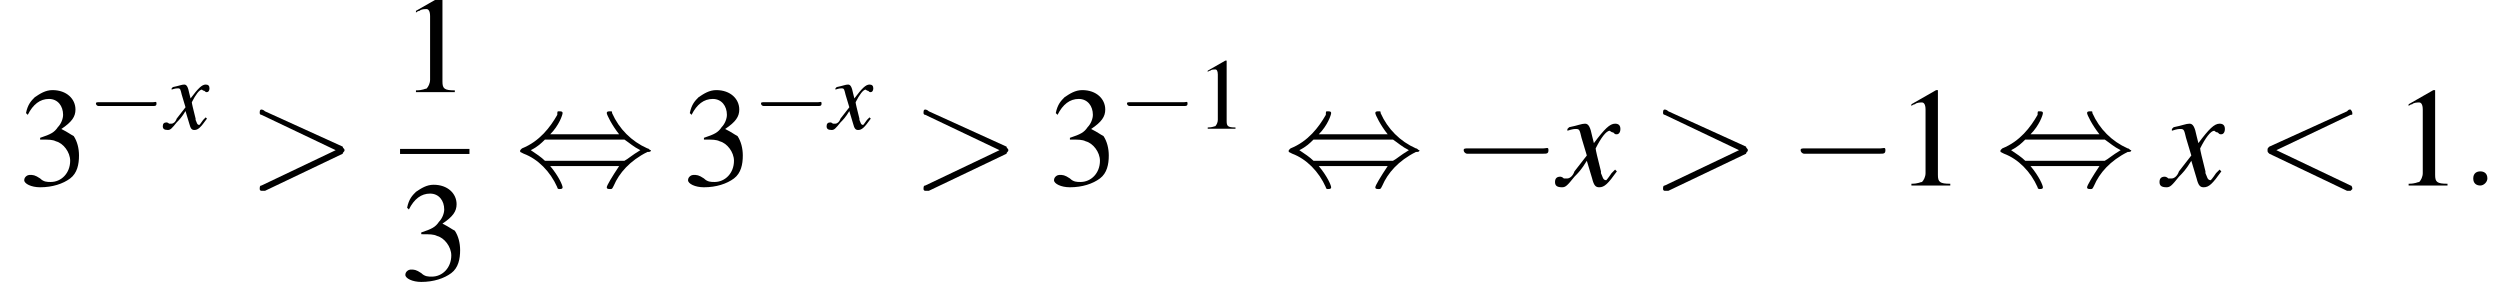
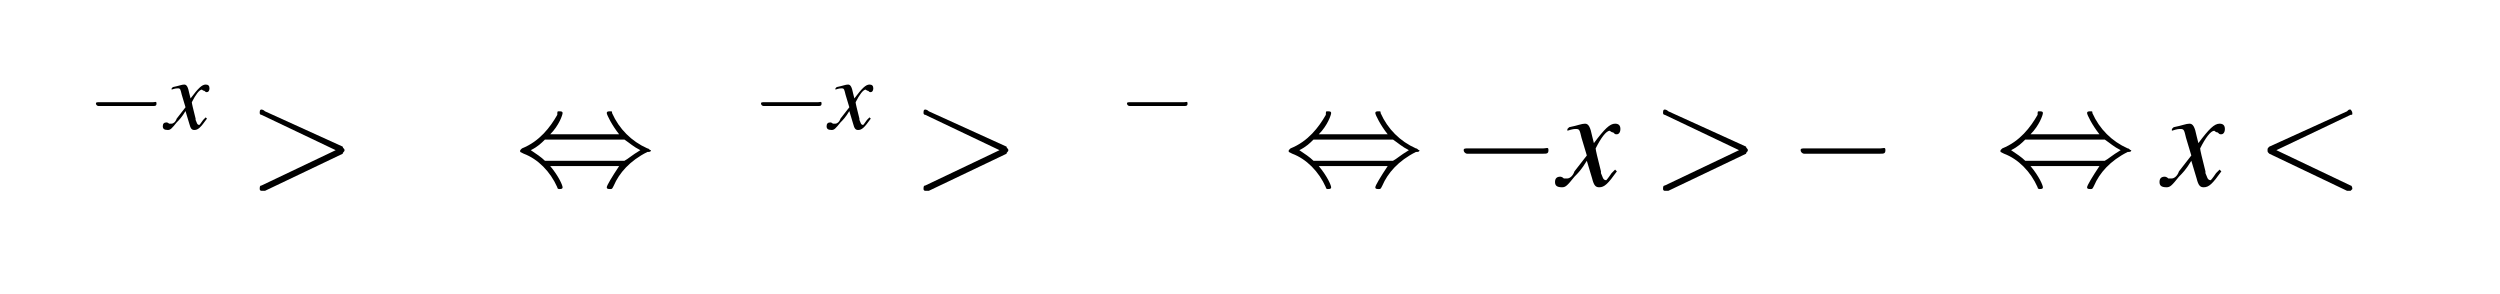
<svg xmlns="http://www.w3.org/2000/svg" xmlns:xlink="http://www.w3.org/1999/xlink" version="1.1" width="198.1pt" height="23.3pt" viewBox="137.6 69.7 198.1 23.3">
  <defs>
    <use id="g20-49" xlink:href="#g3-49" />
    <use id="g16-58" xlink:href="#g12-58" transform="scale(1.4)" />
    <use id="g16-60" xlink:href="#g12-60" transform="scale(1.4)" />
    <use id="g16-62" xlink:href="#g12-62" transform="scale(1.4)" />
-     <path id="g12-58" d="M1.5-.4C1.5-.7 1.3-.8 1.1-.8S.7-.7 .7-.4S.9 0 1.1 0S1.5-.2 1.5-.4Z" />
    <path id="g12-60" d="M5.4-4C5.5-4 5.5-4 5.5-4.1S5.4-4.3 5.4-4.3C5.3-4.3 5.3-4.3 5.2-4.2L.8-2.2C.7-2.1 .7-2.1 .7-2S.7-1.9 .8-1.8L5.2 .3C5.3 .3 5.3 .3 5.4 .3C5.4 .3 5.5 .2 5.5 .2S5.5 0 5.4 0L1.2-2L5.4-4Z" />
    <path id="g12-62" d="M5.4-1.8C5.4-1.9 5.5-1.9 5.5-2S5.4-2.1 5.4-2.2L1-4.2C.9-4.3 .8-4.3 .8-4.3C.7-4.3 .7-4.2 .7-4.1C.7-4.1 .7-4 .8-4L5-2L.8 0C.7 0 .7 .1 .7 .2C.7 .2 .7 .3 .8 .3C.8 .3 .9 .3 1 .3L5.4-1.8Z" />
    <path id="g13-120" d="M3.2-.9C3.1-.8 3.1-.8 3-.7C2.8-.4 2.7-.3 2.7-.3C2.5-.3 2.5-.5 2.4-.7C2.4-.7 2.4-.8 2.4-.8C2.2-1.6 2.1-2 2.1-2.1C2.4-2.7 2.7-3.1 2.9-3.1C2.9-3.1 3-3 3.1-3C3.2-2.9 3.2-2.9 3.3-2.9C3.4-2.9 3.5-3 3.5-3.2S3.4-3.5 3.2-3.5C2.9-3.5 2.6-3.2 2-2.4L1.9-2.8C1.8-3.3 1.7-3.5 1.5-3.5C1.3-3.5 1.1-3.4 .6-3.3L.5-3.2L.5-3.1C.8-3.2 .9-3.2 1-3.2C1.2-3.2 1.2-3.1 1.3-2.7L1.6-1.7L.9-.8C.8-.5 .6-.4 .5-.4C.5-.4 .4-.4 .3-.4C.2-.5 .1-.5 .1-.5C-.1-.5-.2-.4-.2-.2C-.2 0-.1 .1 .2 .1C.4 .1 .5 0 .9-.5C1.1-.7 1.3-.9 1.6-1.4L1.9-.4C2 0 2.1 .1 2.3 .1C2.6 .1 2.8-.1 3.3-.8L3.2-.9Z" />
    <use id="g24-49" xlink:href="#g3-49" transform="scale(1.4)" />
    <use id="g24-51" xlink:href="#g3-51" transform="scale(1.4)" />
-     <path id="g3-49" d="M2.3-5.4L.9-4.6V-4.5C1-4.6 1.1-4.6 1.1-4.6C1.2-4.7 1.4-4.7 1.5-4.7C1.6-4.7 1.7-4.6 1.7-4.3V-.7C1.7-.5 1.6-.3 1.5-.2C1.4-.2 1.3-.1 .9-.1V0H3.1V-.1C2.5-.1 2.4-.2 2.4-.6V-5.4L2.3-5.4Z" />
-     <path id="g3-51" d="M1.2-2.6C1.7-2.6 1.9-2.6 2.1-2.5C2.5-2.4 2.9-1.9 2.9-1.4C2.9-.7 2.4-.2 1.8-.2C1.6-.2 1.4-.2 1.2-.4C.9-.6 .8-.6 .6-.6C.5-.6 .3-.5 .3-.3C.3-.1 .7 .1 1.2 .1C1.9 .1 2.5-.1 2.9-.4S3.4-1.2 3.4-1.7C3.4-2.1 3.3-2.5 3.1-2.8C2.9-2.9 2.8-3 2.4-3.2C3-3.6 3.2-3.9 3.2-4.3C3.2-4.9 2.7-5.4 1.9-5.4C1.5-5.4 1.2-5.2 .9-5C.7-4.8 .5-4.6 .4-4.1L.5-4C.8-4.6 1.2-4.9 1.7-4.9C2.2-4.9 2.5-4.5 2.5-4C2.5-3.8 2.4-3.5 2.2-3.3C2-3 1.8-2.9 1.2-2.7V-2.6Z" />
    <use id="g17-120" xlink:href="#g13-120" transform="scale(1.4)" />
    <use id="g6-0" xlink:href="#g1-0" transform="scale(1.4)" />
    <use id="g6-44" xlink:href="#g1-44" transform="scale(1.4)" />
    <path id="g1-0" d="M5.2-1.8C5.4-1.8 5.5-1.8 5.5-2S5.4-2.1 5.2-2.1H.9C.8-2.1 .7-2.1 .7-2S.8-1.8 .9-1.8H5.2Z" />
    <path id="g1-44" d="M2-2.9C2.5-3.4 2.7-4 2.7-4.1C2.7-4.2 2.6-4.2 2.5-4.2C2.4-4.2 2.4-4.2 2.4-4C2-3.3 1.4-2.5 .4-2.1C.3-2 .3-2 .3-2C.3-2 .3-2 .3-1.9C.3-1.9 .3-1.9 .5-1.8C1.3-1.5 2-.8 2.4 .1C2.4 .2 2.5 .2 2.5 .2C2.6 .2 2.7 .2 2.7 .1C2.7 0 2.5-.5 2-1.1H5.9C5.5-.5 5.2 0 5.2 .1C5.2 .2 5.3 .2 5.4 .2C5.5 .2 5.5 .2 5.6 0C5.9-.7 6.5-1.4 7.5-1.9C7.6-1.9 7.7-1.9 7.7-2C7.7-2 7.7-2 7.7-2C7.6-2 7.6-2.1 7.5-2.1C6.6-2.5 5.9-3.2 5.5-4.1C5.5-4.2 5.5-4.2 5.4-4.2C5.3-4.2 5.2-4.2 5.2-4.1C5.2-4 5.5-3.4 5.9-2.9H2ZM1.7-1.4C1.5-1.6 1.2-1.8 .9-2C1.3-2.2 1.5-2.4 1.7-2.6H6.2C6.5-2.4 6.7-2.2 7.1-2C6.6-1.7 6.4-1.5 6.2-1.4H1.7Z" />
  </defs>
  <g id="page1">
    <use x="139.1" y="84.4" xlink:href="#g24-51" />
    <use x="144.5" y="79.9" xlink:href="#g1-0" />
    <use x="150.7" y="79.9" xlink:href="#g13-120" />
    <use x="157.2" y="84.4" xlink:href="#g16-62" />
    <use x="169.3" y="77" xlink:href="#g24-49" />
-     <rect x="169.3" y="81.5" height=".4" width="5.5" />
    <use x="169.3" y="91.9" xlink:href="#g24-51" />
    <use x="178.4" y="84.4" xlink:href="#g6-44" />
    <use x="191.7" y="84.4" xlink:href="#g24-51" />
    <use x="197.2" y="79.9" xlink:href="#g1-0" />
    <use x="203.3" y="79.9" xlink:href="#g13-120" />
    <use x="209.8" y="84.4" xlink:href="#g16-62" />
    <use x="220.7" y="84.4" xlink:href="#g24-51" />
    <use x="226.2" y="79.9" xlink:href="#g1-0" />
    <use x="232.4" y="79.9" xlink:href="#g20-49" />
    <use x="239.3" y="84.4" xlink:href="#g6-44" />
    <use x="252.6" y="84.4" xlink:href="#g6-0" />
    <use x="261.1" y="84.4" xlink:href="#g17-120" />
    <use x="268.4" y="84.4" xlink:href="#g16-62" />
    <use x="279.3" y="84.4" xlink:href="#g6-0" />
    <use x="287.8" y="84.4" xlink:href="#g24-49" />
    <use x="295.7" y="84.4" xlink:href="#g6-44" />
    <use x="309" y="84.4" xlink:href="#g17-120" />
    <use x="316.3" y="84.4" xlink:href="#g16-60" />
    <use x="327.2" y="84.4" xlink:href="#g24-49" />
    <use x="332.6" y="84.4" xlink:href="#g16-58" />
  </g>
</svg>